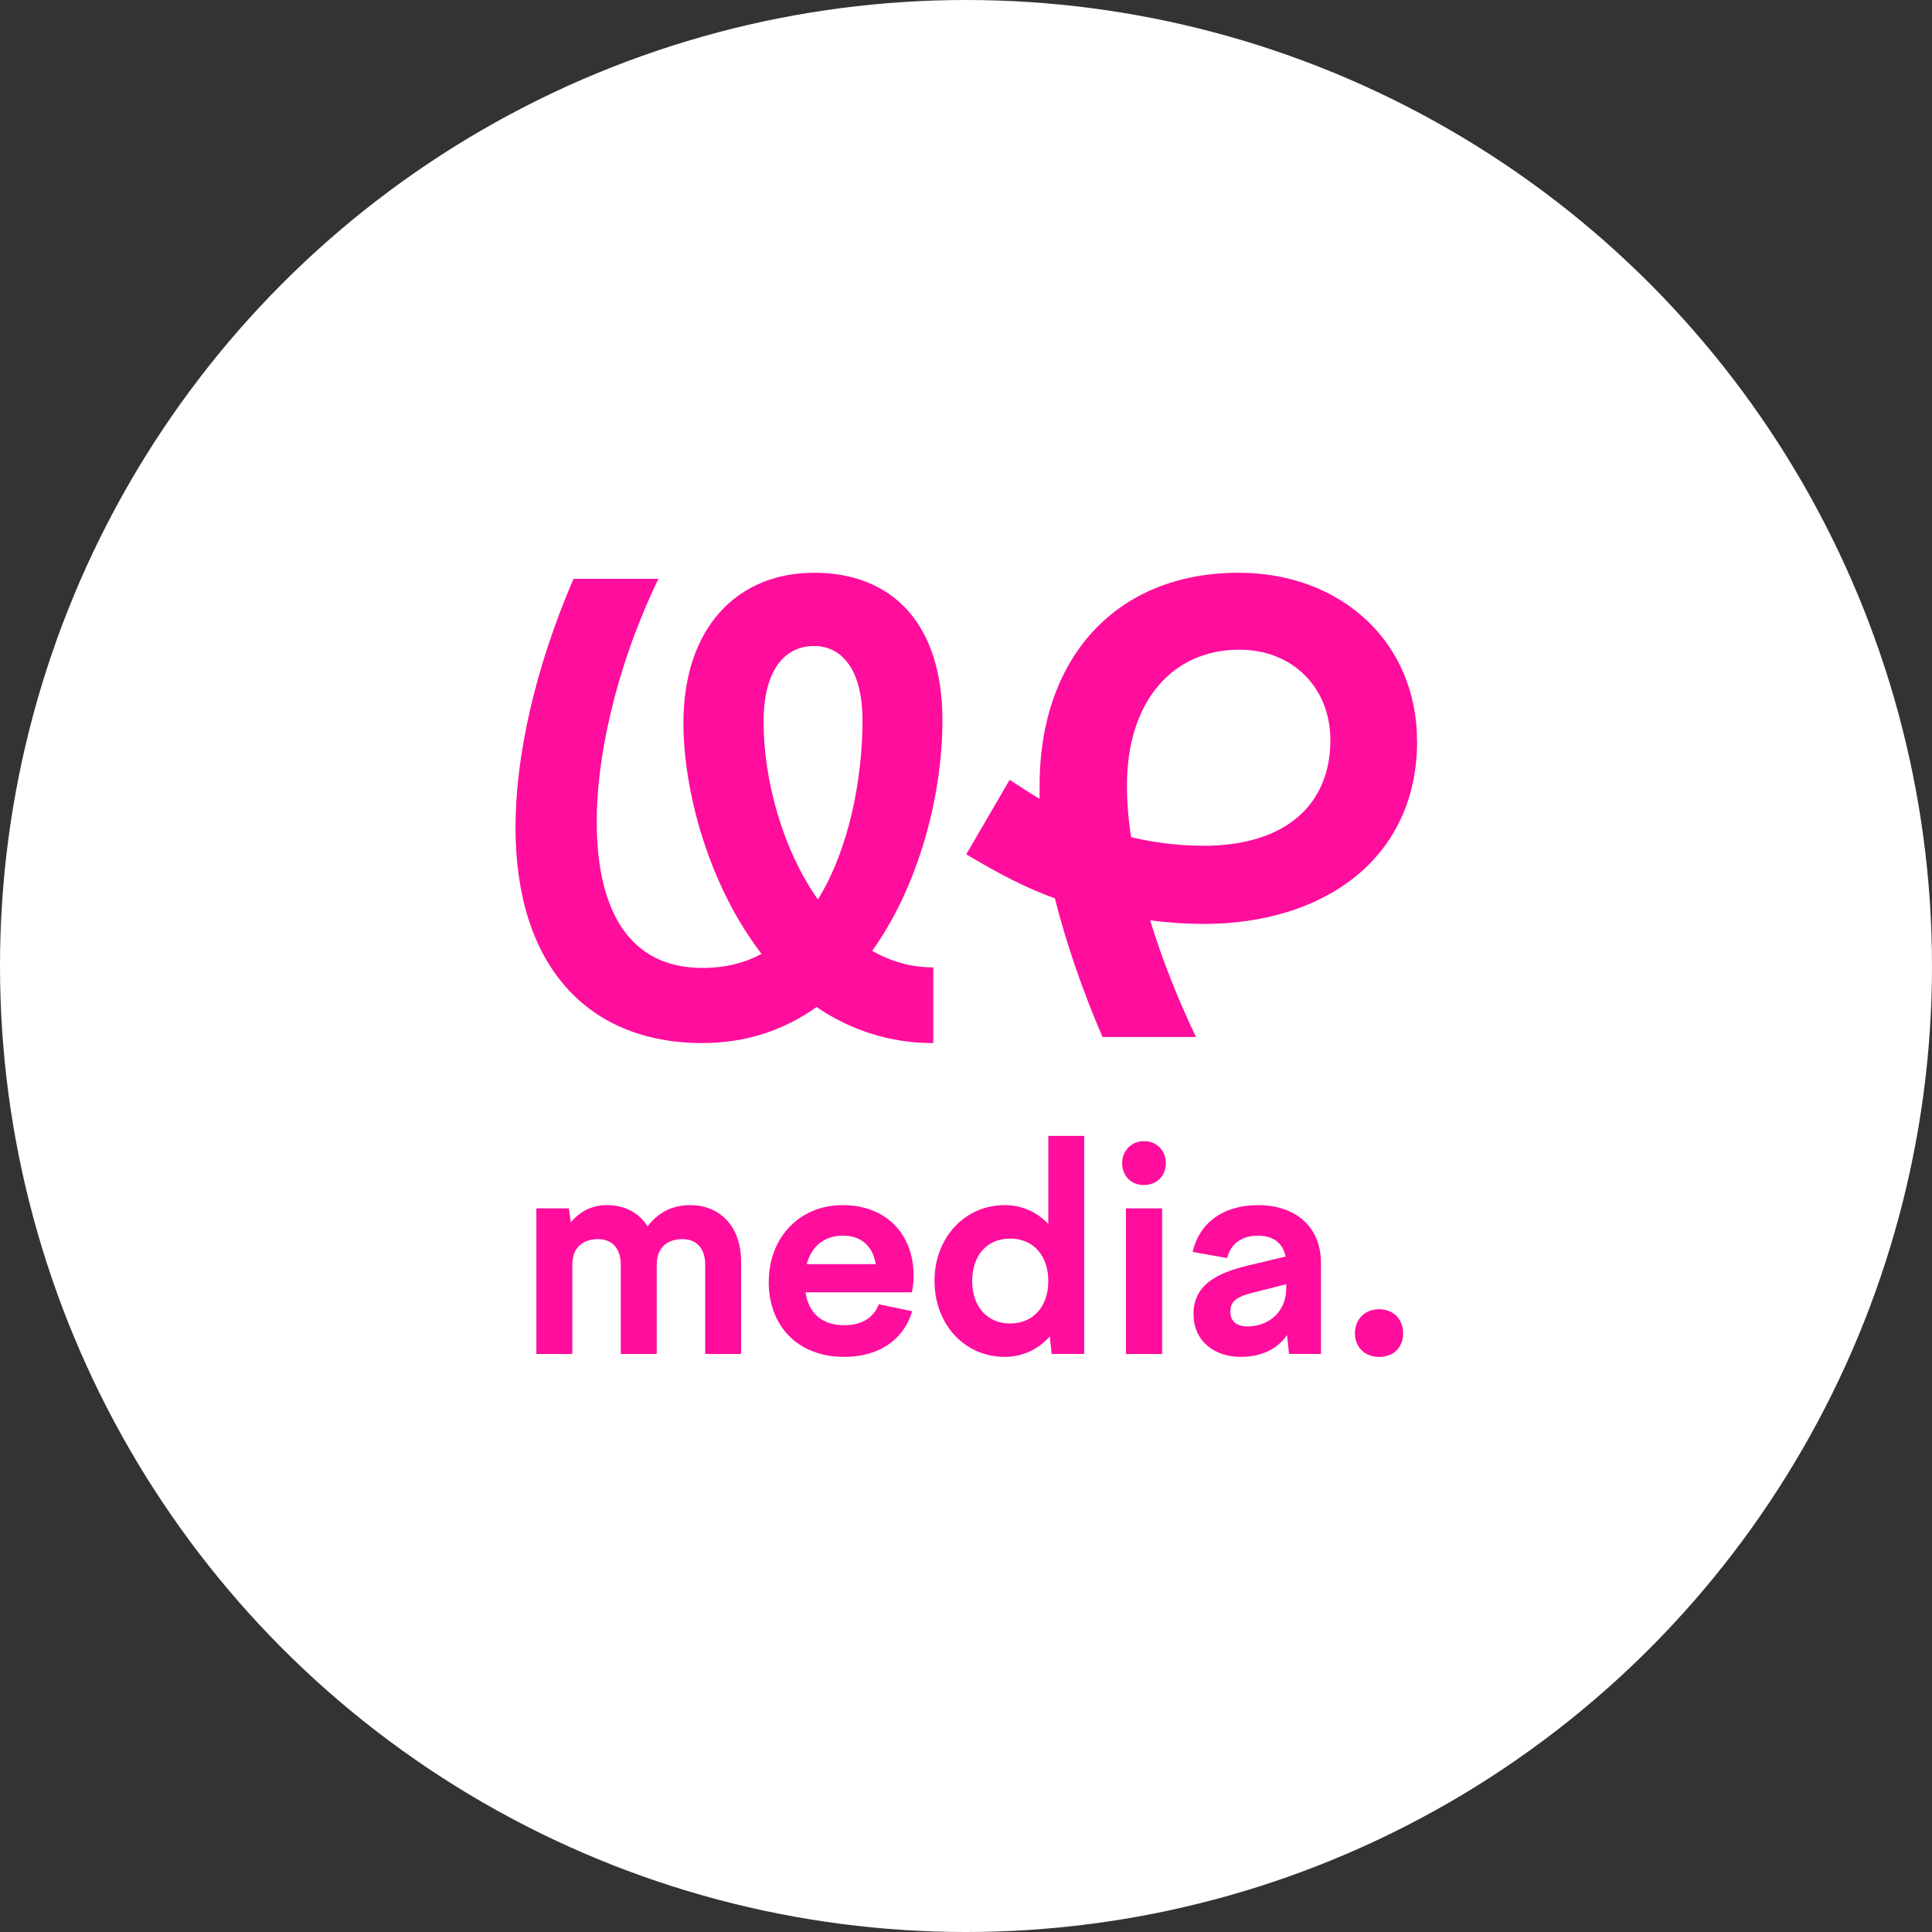
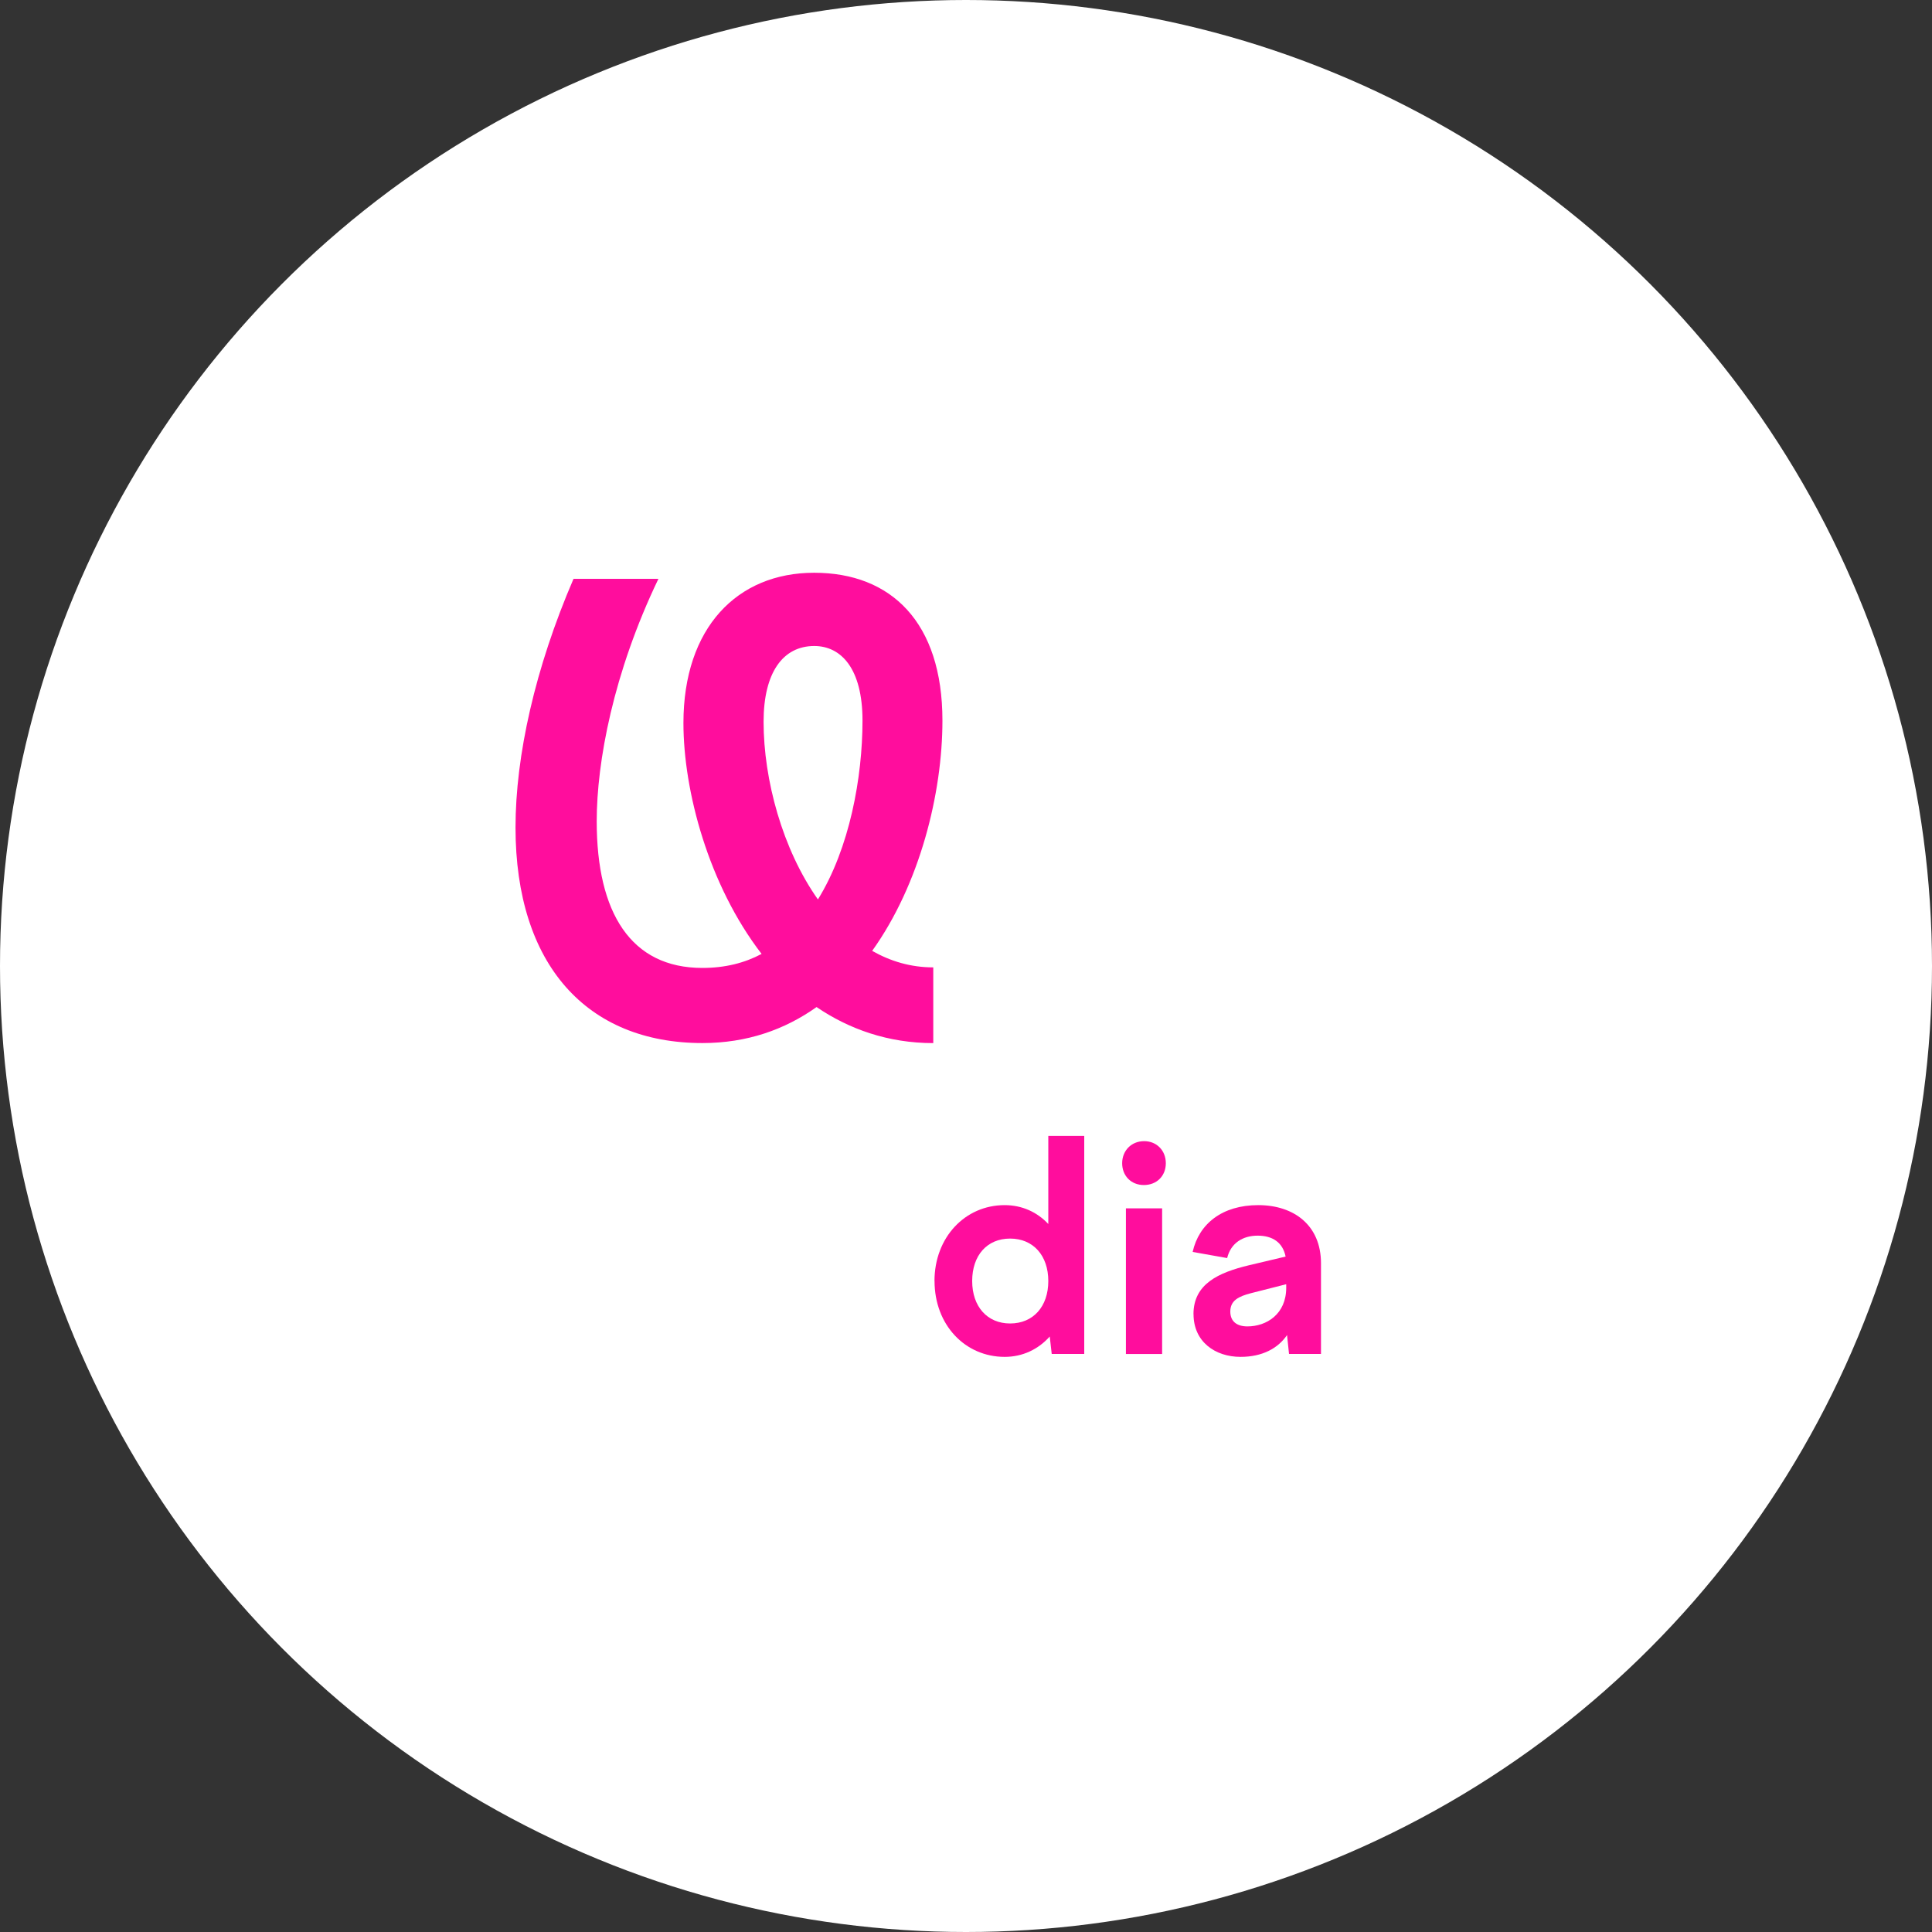
<svg xmlns="http://www.w3.org/2000/svg" id="Laag_2" data-name="Laag 2" viewBox="0 0 350 350">
  <rect x="0" y="0" width="350" height="350" fill="#333333" stroke="none" />
  <defs>
    <style> .cls-1 { fill: #fff; } .cls-1, .cls-2 { stroke-width: 0px; } .cls-2 { fill: #ff0d9d; } </style>
  </defs>
  <g id="Laag_1-2" data-name="Laag 1">
    <g>
      <circle class="cls-1" cx="175" cy="175" r="175" />
      <g>
        <g>
          <path class="cls-2" d="M147.94,182.43c-5.75,4.09-12.61,6.53-20.69,6.53-20.91,0-33.86-14.16-33.86-39.06,0-12.95,3.54-28.88,10.51-45.04h15.38c-8.19,17.04-11.18,33.2-11.18,43.93,0,16.6,6.2,26.56,19.14,26.56,4.09,0,7.64-.89,10.73-2.54-9.63-12.5-14.16-29.55-14.16-41.83,0-17.26,9.74-27.22,23.68-27.22s23.24,8.96,23.24,26.78c0,13.17-4.09,29.66-12.73,41.72,3.32,1.88,6.97,2.99,11.07,2.99v13.72c-8.19,0-15.27-2.54-21.14-6.53ZM148.17,162.95c5.75-9.29,8.08-22.13,8.08-32.42,0-9.41-3.87-13.5-8.74-13.5-5.64,0-9.18,4.76-9.18,13.72,0,10.51,3.43,23.13,9.85,32.2Z" />
-           <path class="cls-2" d="M256.72,134.29c0,21.02-16.6,33.09-38.73,33.09-2.99,0-6.42-.22-9.63-.66,2.1,6.86,4.87,13.94,8.3,21.14h-16.93c-3.54-8.19-6.53-16.82-8.63-25.12-5.31-1.88-10.29-4.54-16.05-7.97l7.86-13.5c1.88,1.22,3.65,2.43,5.42,3.43v-2.43c0-22.68,13.5-38.51,36.07-38.51,18.48,0,32.31,12.5,32.31,30.54ZM204.93,151.67c4.32,1,8.63,1.55,13.06,1.55,15.27,0,23.02-7.75,23.02-19.14,0-9.41-6.75-16.38-16.49-16.38-12.17,0-20.36,9.41-20.36,24.57,0,2.88.22,6.09.77,9.41Z" />
        </g>
        <g>
-           <path class="cls-2" d="M97.16,218.9h5.89l.36,2.53c1.6-1.9,3.72-3.11,6.56-3.11,3.05,0,5.73,1.26,7.34,3.85,1.81-2.37,4.29-3.85,7.75-3.85,5.06,0,9.2,3.53,9.2,10.27v16.7h-6.51v-16.17c0-3.05-1.65-4.64-4.13-4.64-2.32,0-4.65,1.16-4.65,4.64v16.17h-6.51v-16.17c0-3.05-1.65-4.64-4.13-4.64-2.27,0-4.65,1.16-4.65,4.64v16.17h-6.51v-26.39Z" />
-           <path class="cls-2" d="M139.27,232.23c0-8.01,5.53-13.91,13.38-13.91s12.86,5.21,12.86,12.8c0,.95-.1,2-.31,3h-19.27c.62,4.11,3.31,5.95,7.03,5.95,3.41,0,5.37-1.53,6.25-3.79l6.04,1.26c-1.55,5.21-6.04,8.27-12.3,8.27-8.58,0-13.69-5.74-13.69-13.59ZM158.65,229.01c-.57-3.37-2.69-5.16-5.99-5.16-3,0-5.58,1.63-6.51,5.16h12.5Z" />
          <path class="cls-2" d="M169.29,232.07c0-7.9,5.53-13.75,12.71-13.75,3.15,0,5.89,1.26,7.91,3.42v-15.96h6.51v39.5h-5.89l-.36-3.16c-2.07,2.32-4.91,3.69-8.16,3.69-7.18,0-12.71-5.79-12.71-13.75ZM182.99,239.76c4.19,0,6.92-3.06,6.92-7.69s-2.74-7.69-6.92-7.69-6.87,3.05-6.87,7.69,2.74,7.69,6.87,7.69Z" />
          <path class="cls-2" d="M207.27,206.73c2.27,0,3.93,1.69,3.93,4s-1.65,3.95-3.98,3.95-3.93-1.69-3.93-3.95,1.65-4,3.98-4ZM203.97,218.9h6.56v26.39h-6.56v-26.39Z" />
          <path class="cls-2" d="M216.21,238.07c0-5.48,4.55-7.53,10.02-8.85l6.67-1.58c-.52-2.58-2.38-3.79-5.06-3.79s-4.86,1.32-5.53,4.06l-6.25-1.11c1.14-5.11,5.37-8.48,11.88-8.48s11.37,3.69,11.37,10.53v16.43h-5.79l-.36-3.42c-1.65,2.42-4.5,3.95-8.42,3.95-4.6,0-8.52-2.74-8.52-7.74ZM225.98,240.29c3.46,0,7.03-2.21,7.03-7.01v-.63l-6.41,1.63c-2.22.58-3.72,1.32-3.72,3.32,0,1.79,1.19,2.69,3.1,2.69Z" />
-           <path class="cls-2" d="M245.46,241.55c0-2.63,1.86-4.37,4.39-4.37s4.34,1.74,4.34,4.37-1.81,4.27-4.34,4.27-4.39-1.69-4.39-4.27Z" />
        </g>
      </g>
    </g>
  </g>
</svg>